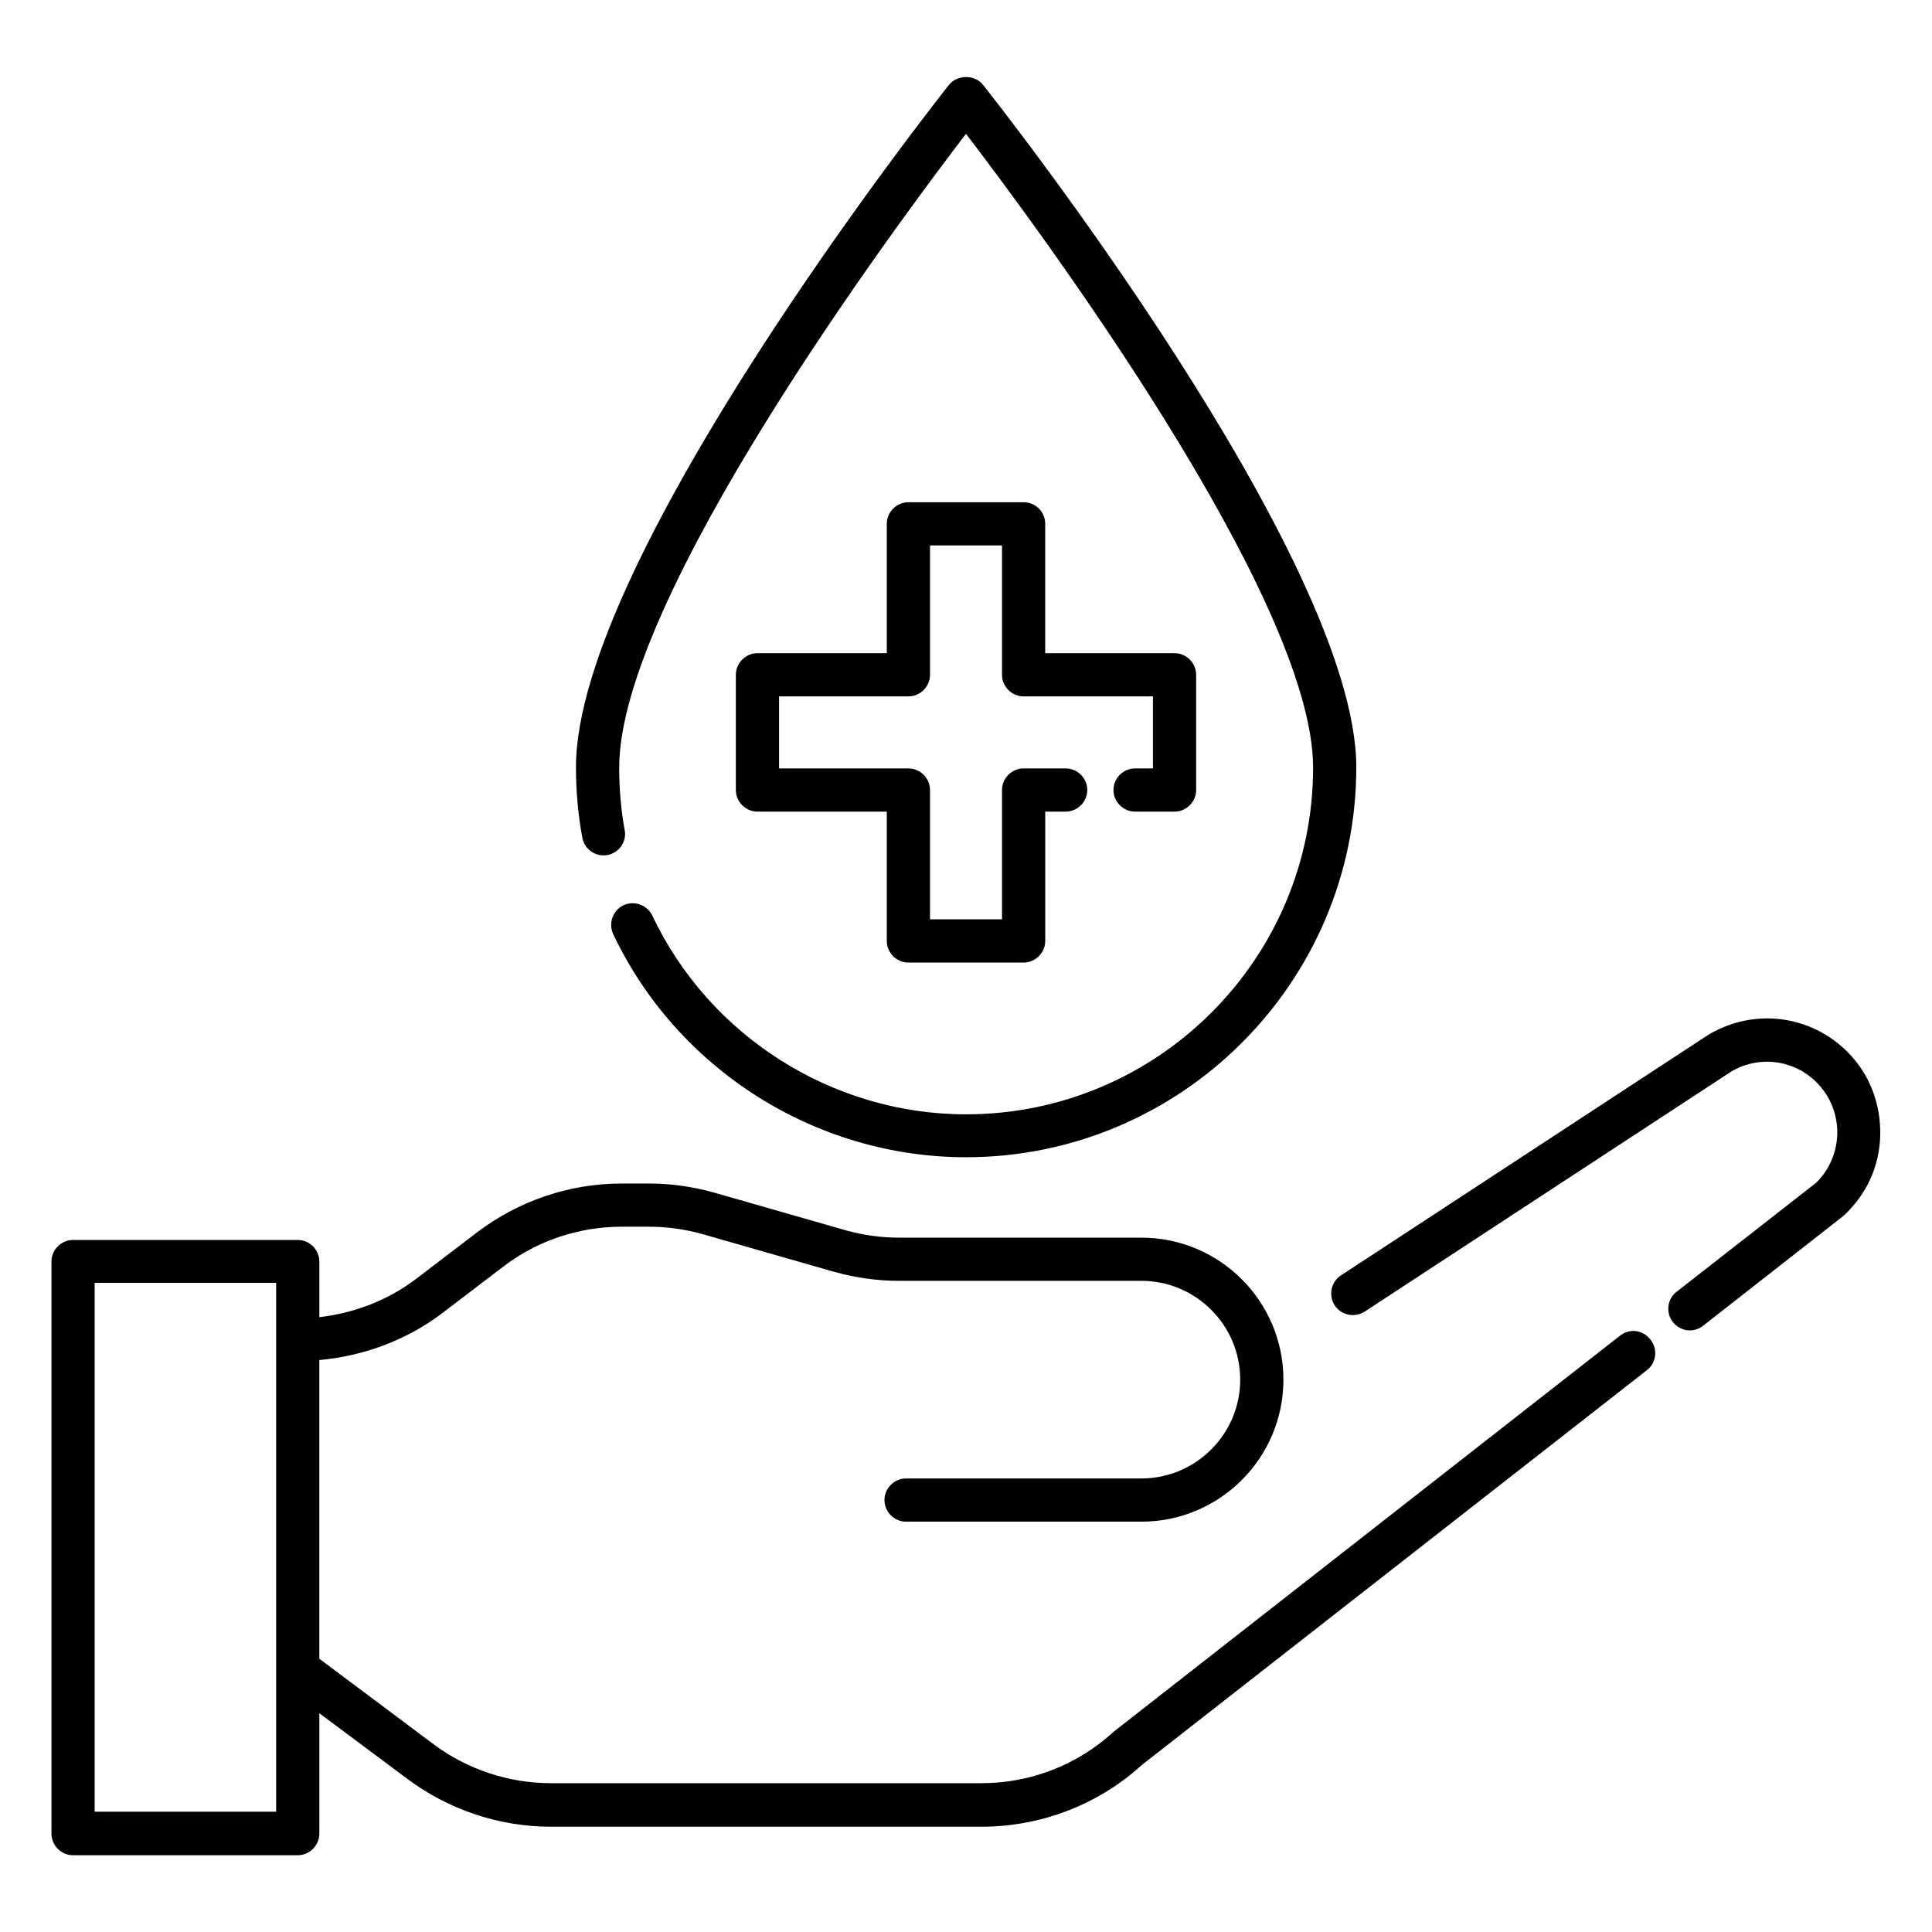
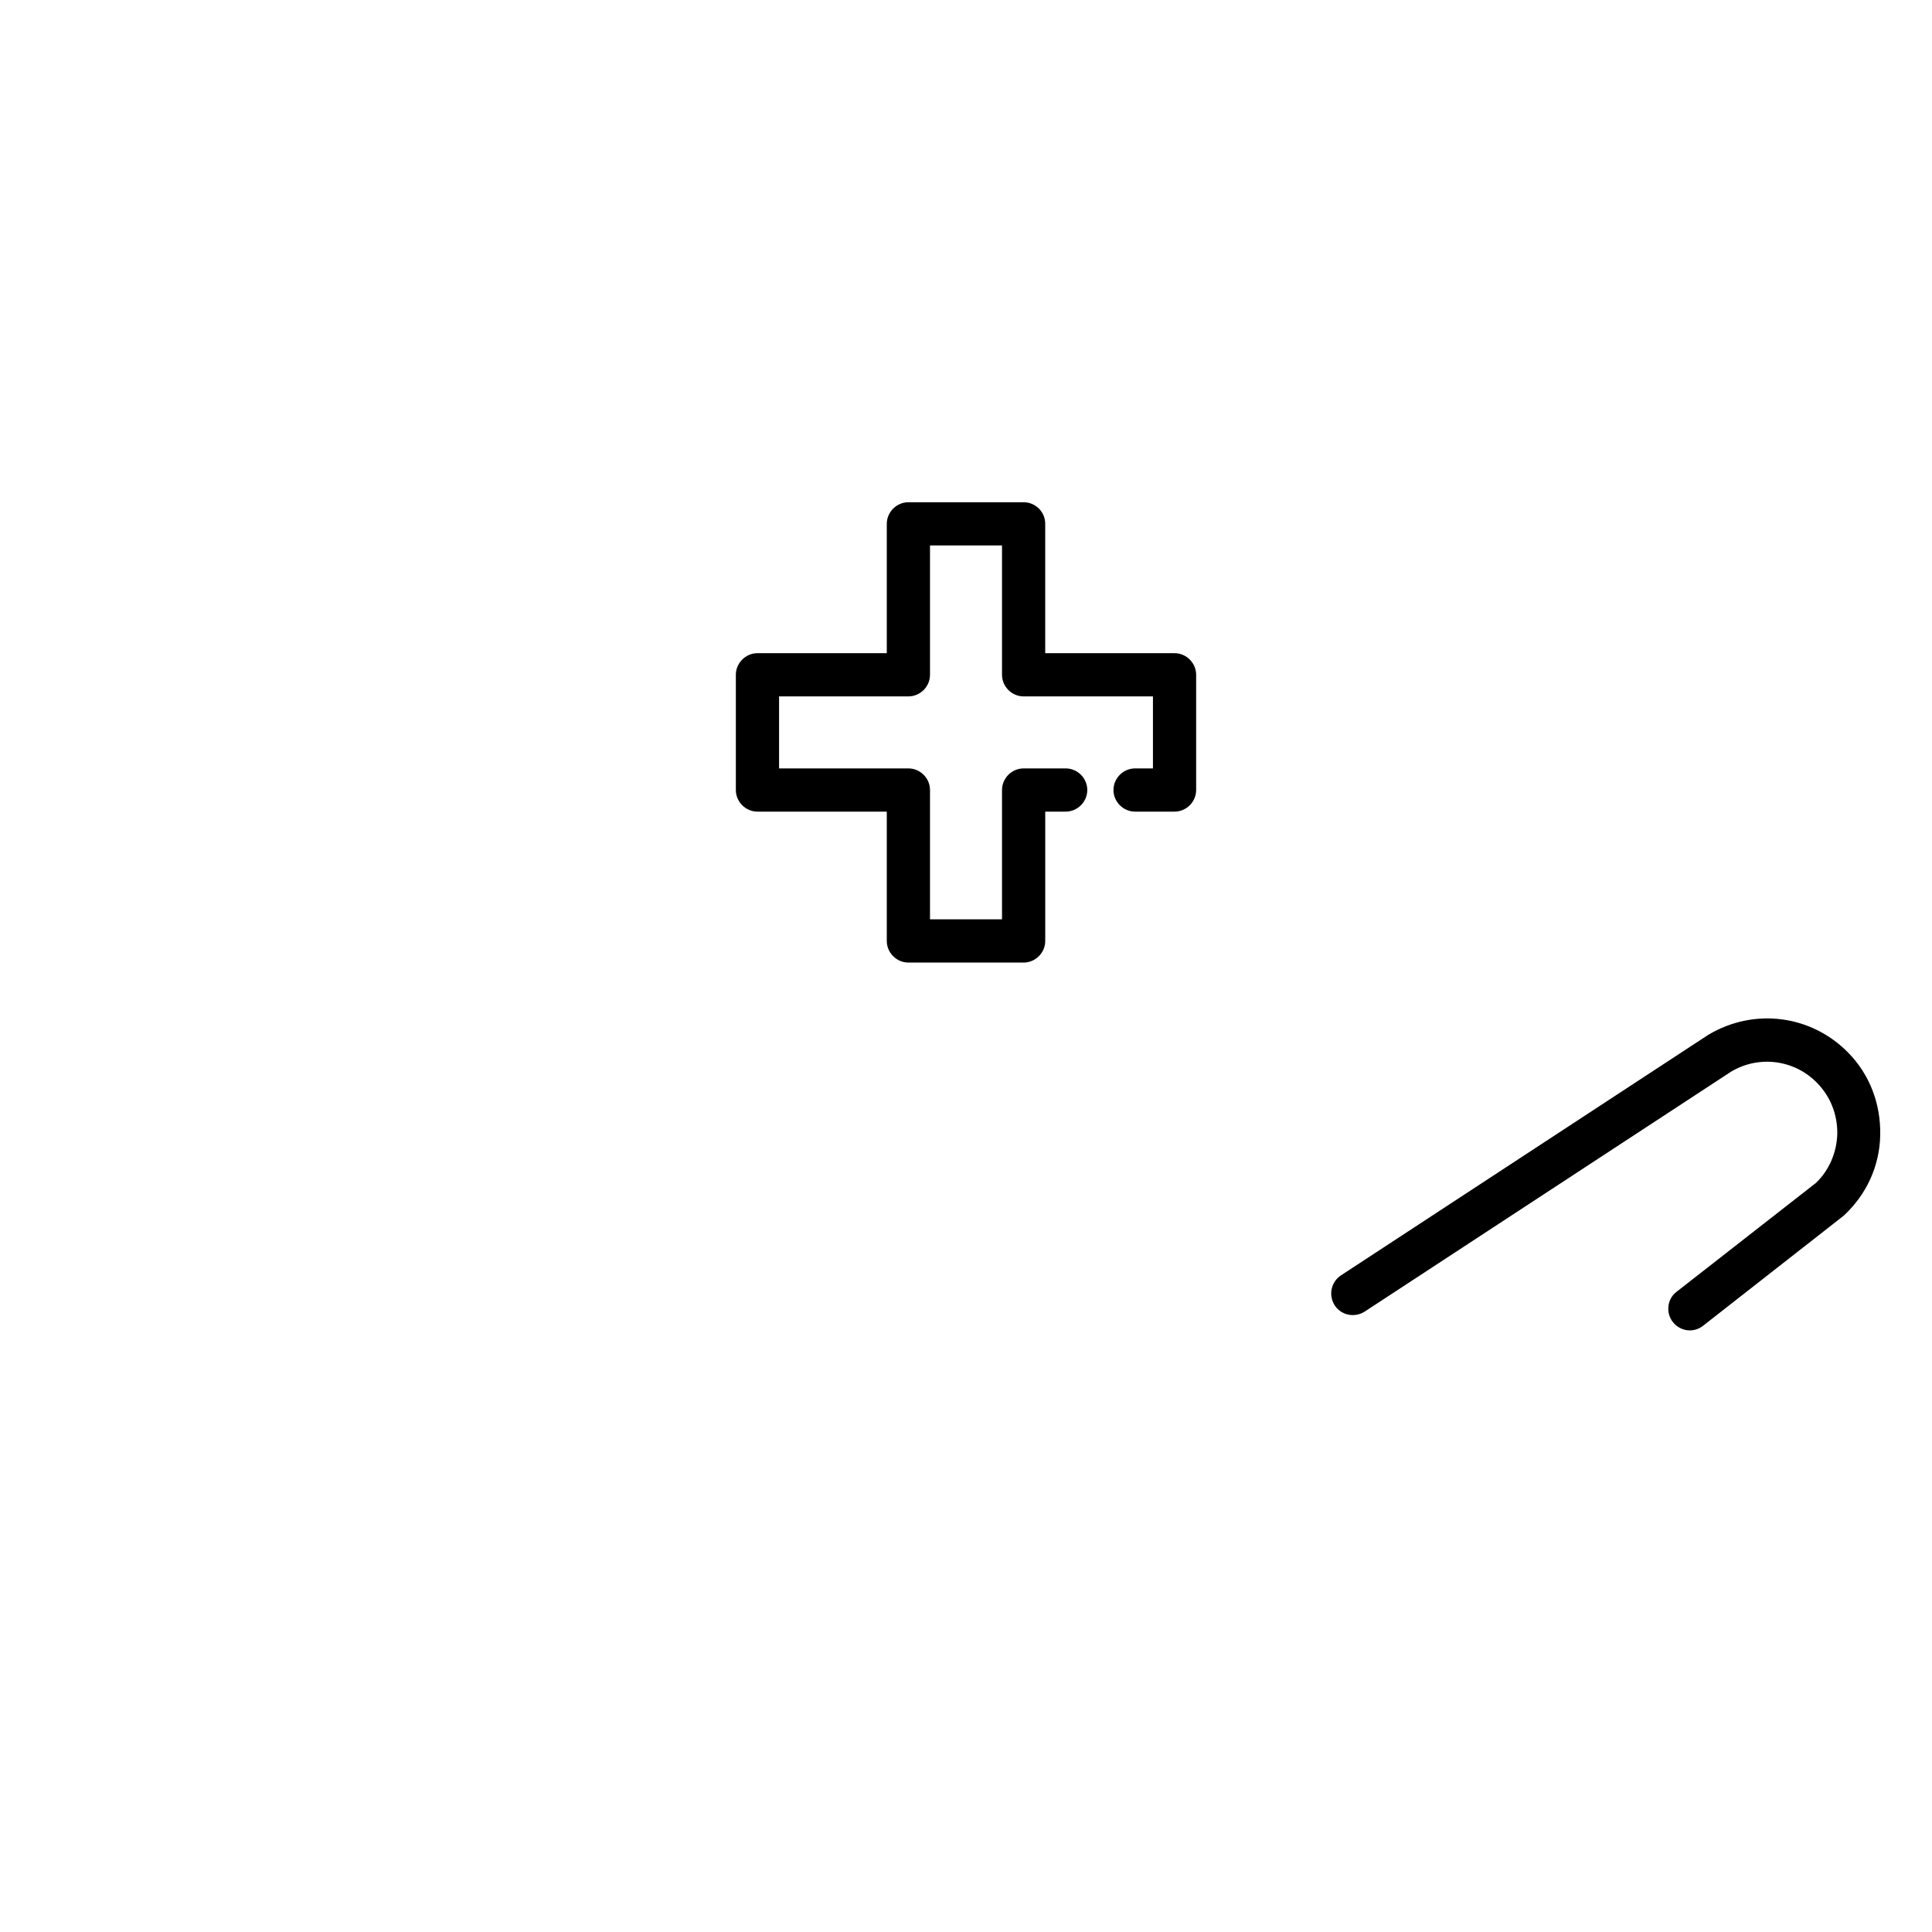
<svg xmlns="http://www.w3.org/2000/svg" fill="#000000" width="800px" height="800px" version="1.1" viewBox="144 144 512 512">
  <g>
    <path d="m633.73 422.9c-9.77-9.922-24.887-11.91-37.023-4.656l-97.328 63.738c-2.672 1.754-3.359 5.266-1.68 7.938 1.754 2.672 5.266 3.359 7.938 1.68l97.098-63.586c7.406-4.426 16.793-3.207 22.824 2.977 3.586 3.664 5.418 8.473 5.344 13.512-0.152 5.113-2.289 9.77-5.648 12.977l-36.945 28.855c-2.519 1.91-2.902 5.574-0.992 8.016 1.145 1.449 2.824 2.215 4.504 2.215 1.223 0 2.441-0.383 3.512-1.223l37.25-29.16c6.031-5.574 9.543-13.129 9.695-21.375 0.156-8.242-2.746-16.027-8.547-21.906z" />
-     <path d="m573.36 497.94-134.2 104.96c-9.543 8.777-21.984 13.664-35.039 13.664h-114.2c-11.07 0-22.137-3.664-30.992-10.305l-30.305-22.672v-79.156c11.754-1.07 23.129-5.266 32.594-12.441l16.105-12.289c8.93-6.871 20.074-10.609 31.375-10.609l7.332-0.004c4.809 0 9.617 0.688 14.199 1.984l34.656 9.922c5.648 1.602 11.527 2.441 17.328 2.441h64.273c14.426 0 26.184 11.754 26.184 26.184 0 14.426-11.754 26.184-26.184 26.184h-62.367c-3.129 0-5.727 2.594-5.727 5.727 0 3.129 2.594 5.727 5.727 5.727h62.367c20.762 0 37.633-16.871 37.633-37.633 0-20.762-16.871-37.633-37.633-37.633h-64.273c-4.809 0-9.617-0.688-14.199-1.984l-34.656-9.922c-5.648-1.602-11.527-2.441-17.328-2.441h-7.328c-13.742 0-27.328 4.582-38.32 12.977l-16.105 12.289c-7.406 5.648-16.41 9.082-25.648 10.152v-14.734c0-3.129-2.594-5.727-5.727-5.727h-59.543c-3.129 0-5.727 2.594-5.727 5.727v151.6c0 3.129 2.594 5.727 5.727 5.727h59.543c3.129 0 5.727-2.594 5.727-5.727v-31.906l23.434 17.48c10.84 8.09 24.273 12.594 37.863 12.594h114.2c15.879 0 31.066-5.953 42.441-16.336l133.89-104.66c2.519-1.91 2.902-5.574 0.992-8.016-1.984-2.672-5.57-3.129-8.09-1.145zm-356.18 126.18h-48.09v-140.15h48.09z" />
-     <path d="m304.96 370.61c3.129-0.609 5.191-3.586 4.582-6.641-0.992-5.418-1.449-10.992-1.449-16.566 0-44.887 72.898-143.13 91.906-167.94 19.008 24.887 91.984 123.13 91.984 167.94 0 50.688-41.223 91.906-91.984 91.906-35.344 0-68.016-20.688-83.129-52.672-1.375-2.824-4.734-4.047-7.633-2.75-2.824 1.375-4.047 4.734-2.75 7.633 17.023 35.953 53.738 59.16 93.512 59.16 57.023 0 103.43-46.41 103.43-103.36 0-55.266-94.883-175.8-98.93-180.84-2.137-2.75-6.793-2.75-9.008 0-4.047 5.117-98.855 125.57-98.855 180.84 0 6.258 0.535 12.52 1.68 18.625 0.535 3.129 3.512 5.191 6.641 4.656z" />
    <path d="m415.27 277.1h-30.535c-3.129 0-5.727 2.594-5.727 5.727v34.273h-34.273c-3.129 0-5.727 2.594-5.727 5.727v30.535c0 3.129 2.594 5.727 5.727 5.727h34.273v34.273c0 3.129 2.594 5.727 5.727 5.727h30.535c3.129 0 5.727-2.594 5.727-5.727v-34.273h5.418c3.129 0 5.727-2.594 5.727-5.727 0-3.129-2.594-5.727-5.727-5.727h-11.145c-3.129 0-5.727 2.594-5.727 5.727v34.273h-19.082v-34.273c0-3.129-2.594-5.727-5.727-5.727h-34.273v-19.082h34.273c3.129 0 5.727-2.594 5.727-5.727v-34.273h19.082v34.273c0 3.129 2.594 5.727 5.727 5.727h34.273v19.082h-4.734c-3.129 0-5.727 2.594-5.727 5.727 0 3.129 2.594 5.727 5.727 5.727h10.457c3.129 0 5.727-2.594 5.727-5.727v-30.535c0-3.129-2.594-5.727-5.727-5.727h-34.273v-34.273c0.004-3.207-2.594-5.727-5.723-5.727z" />
  </g>
</svg>